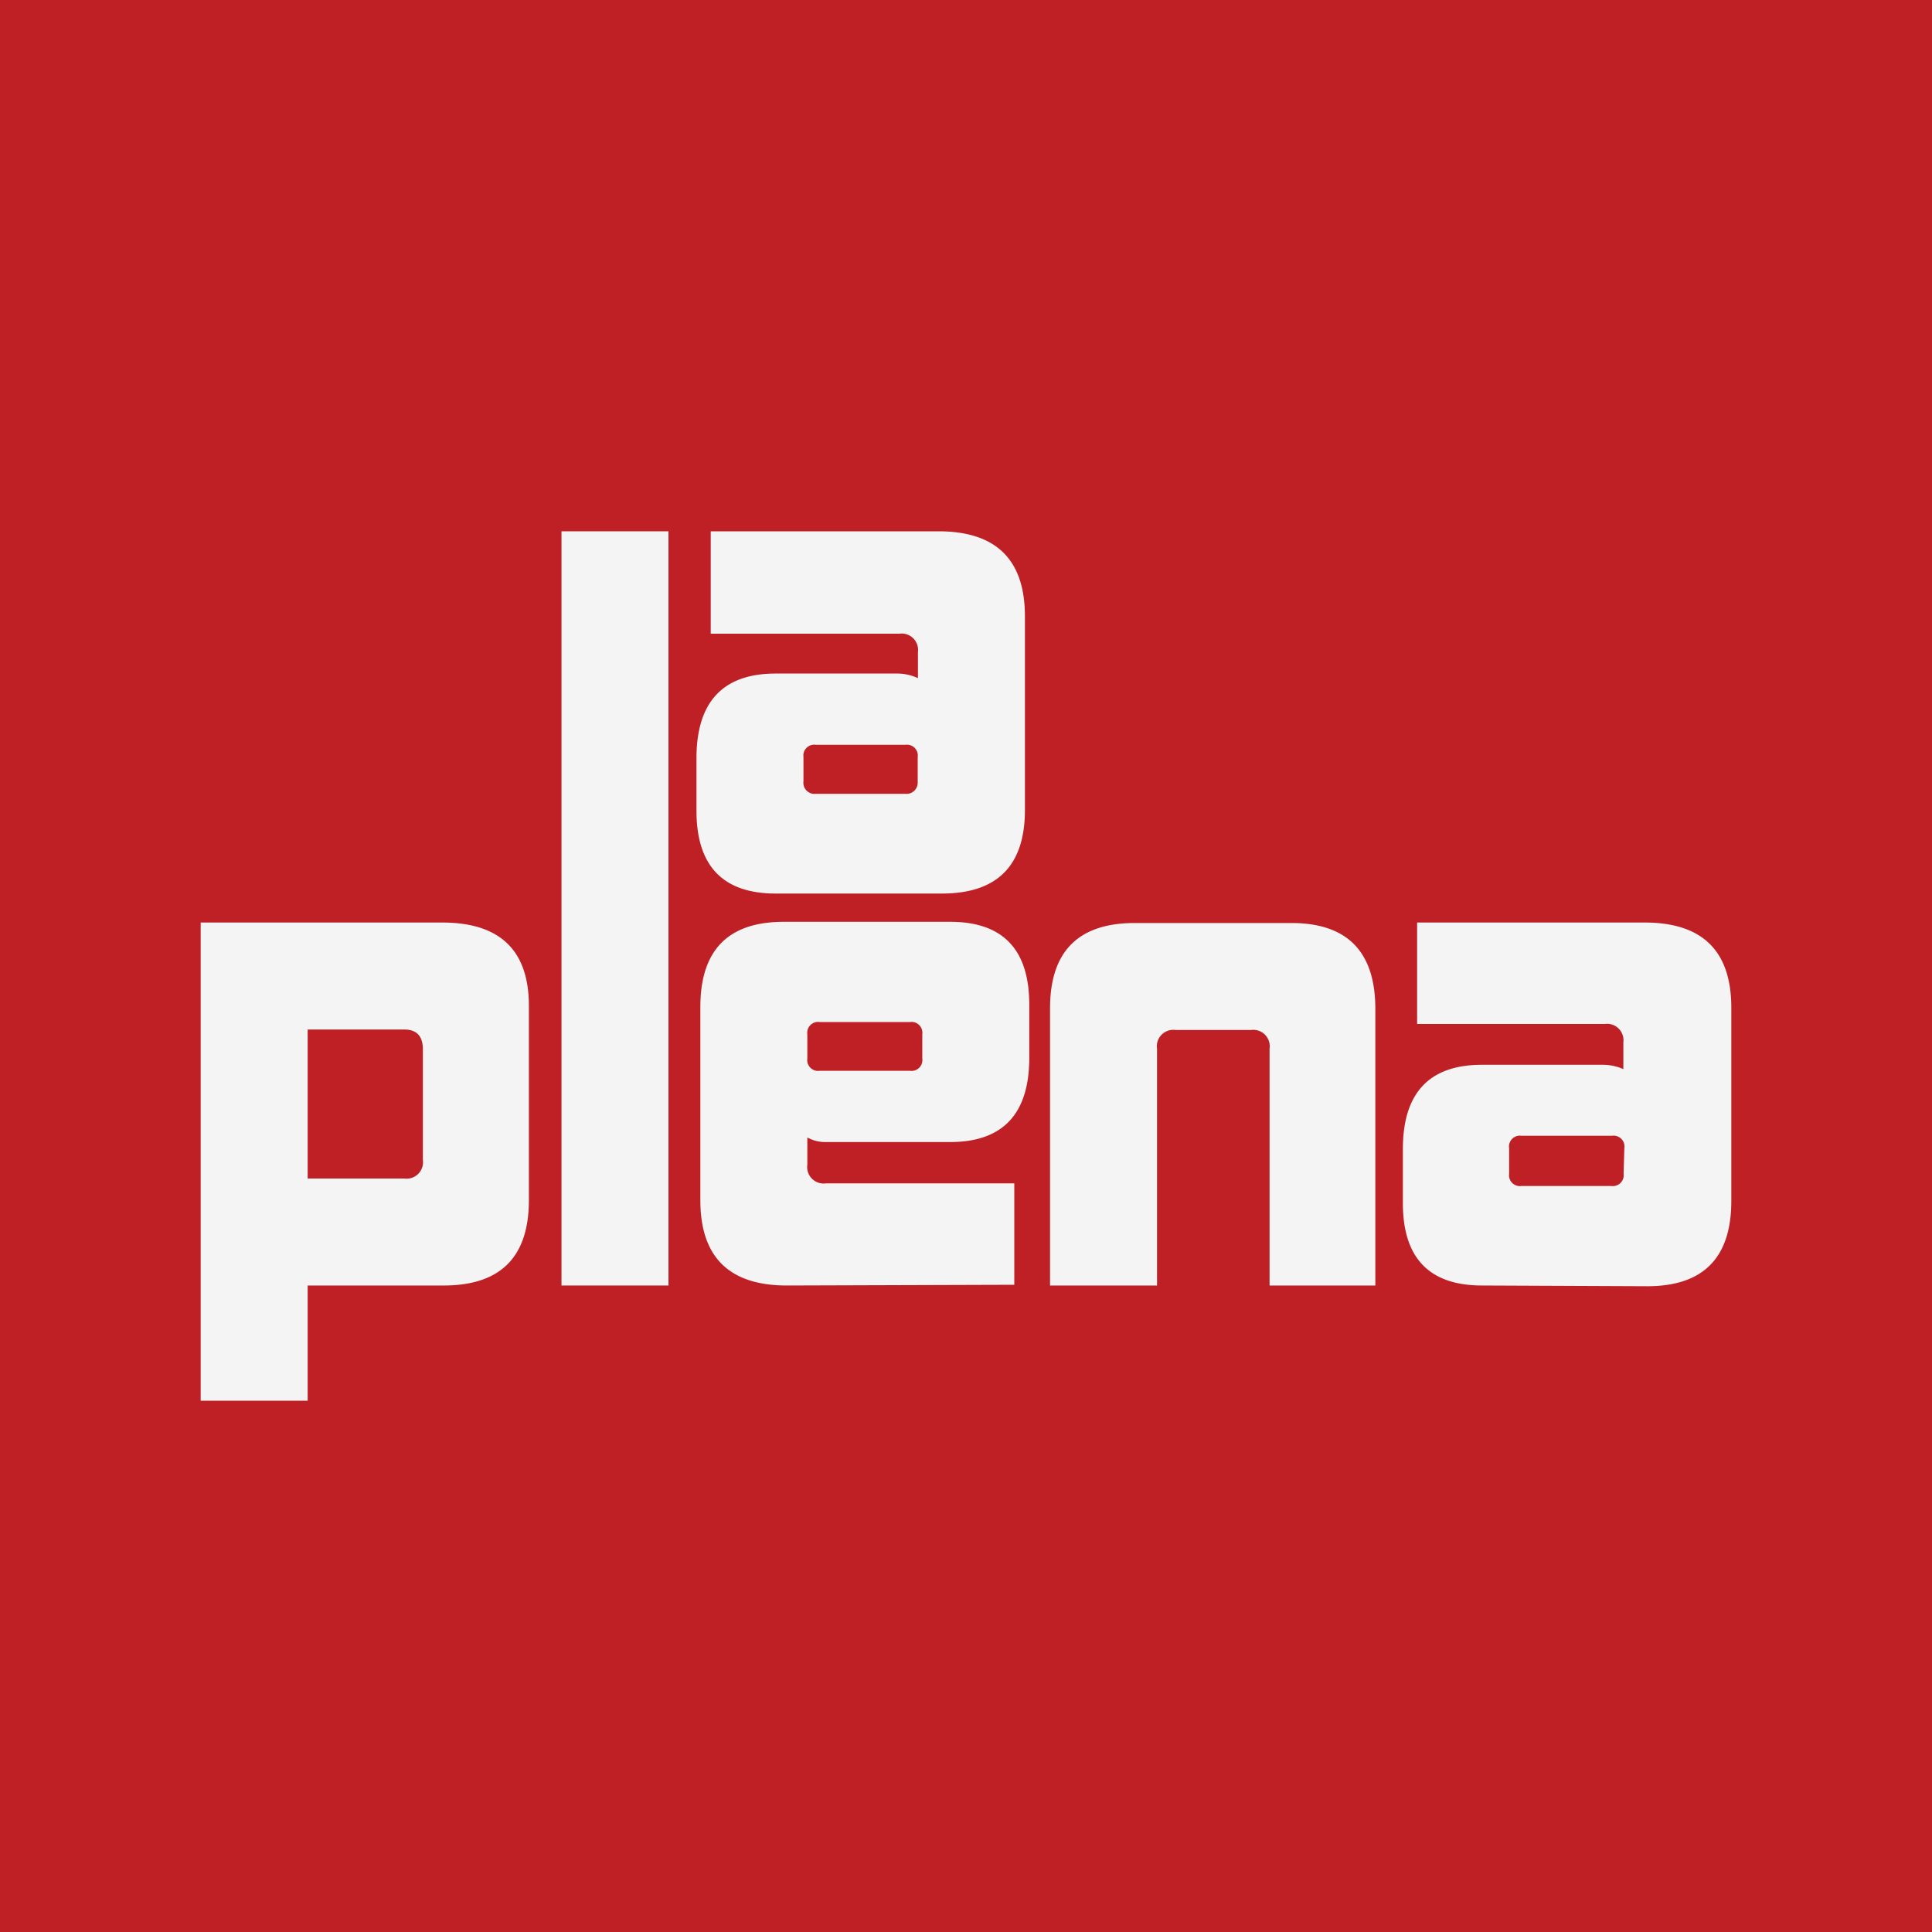
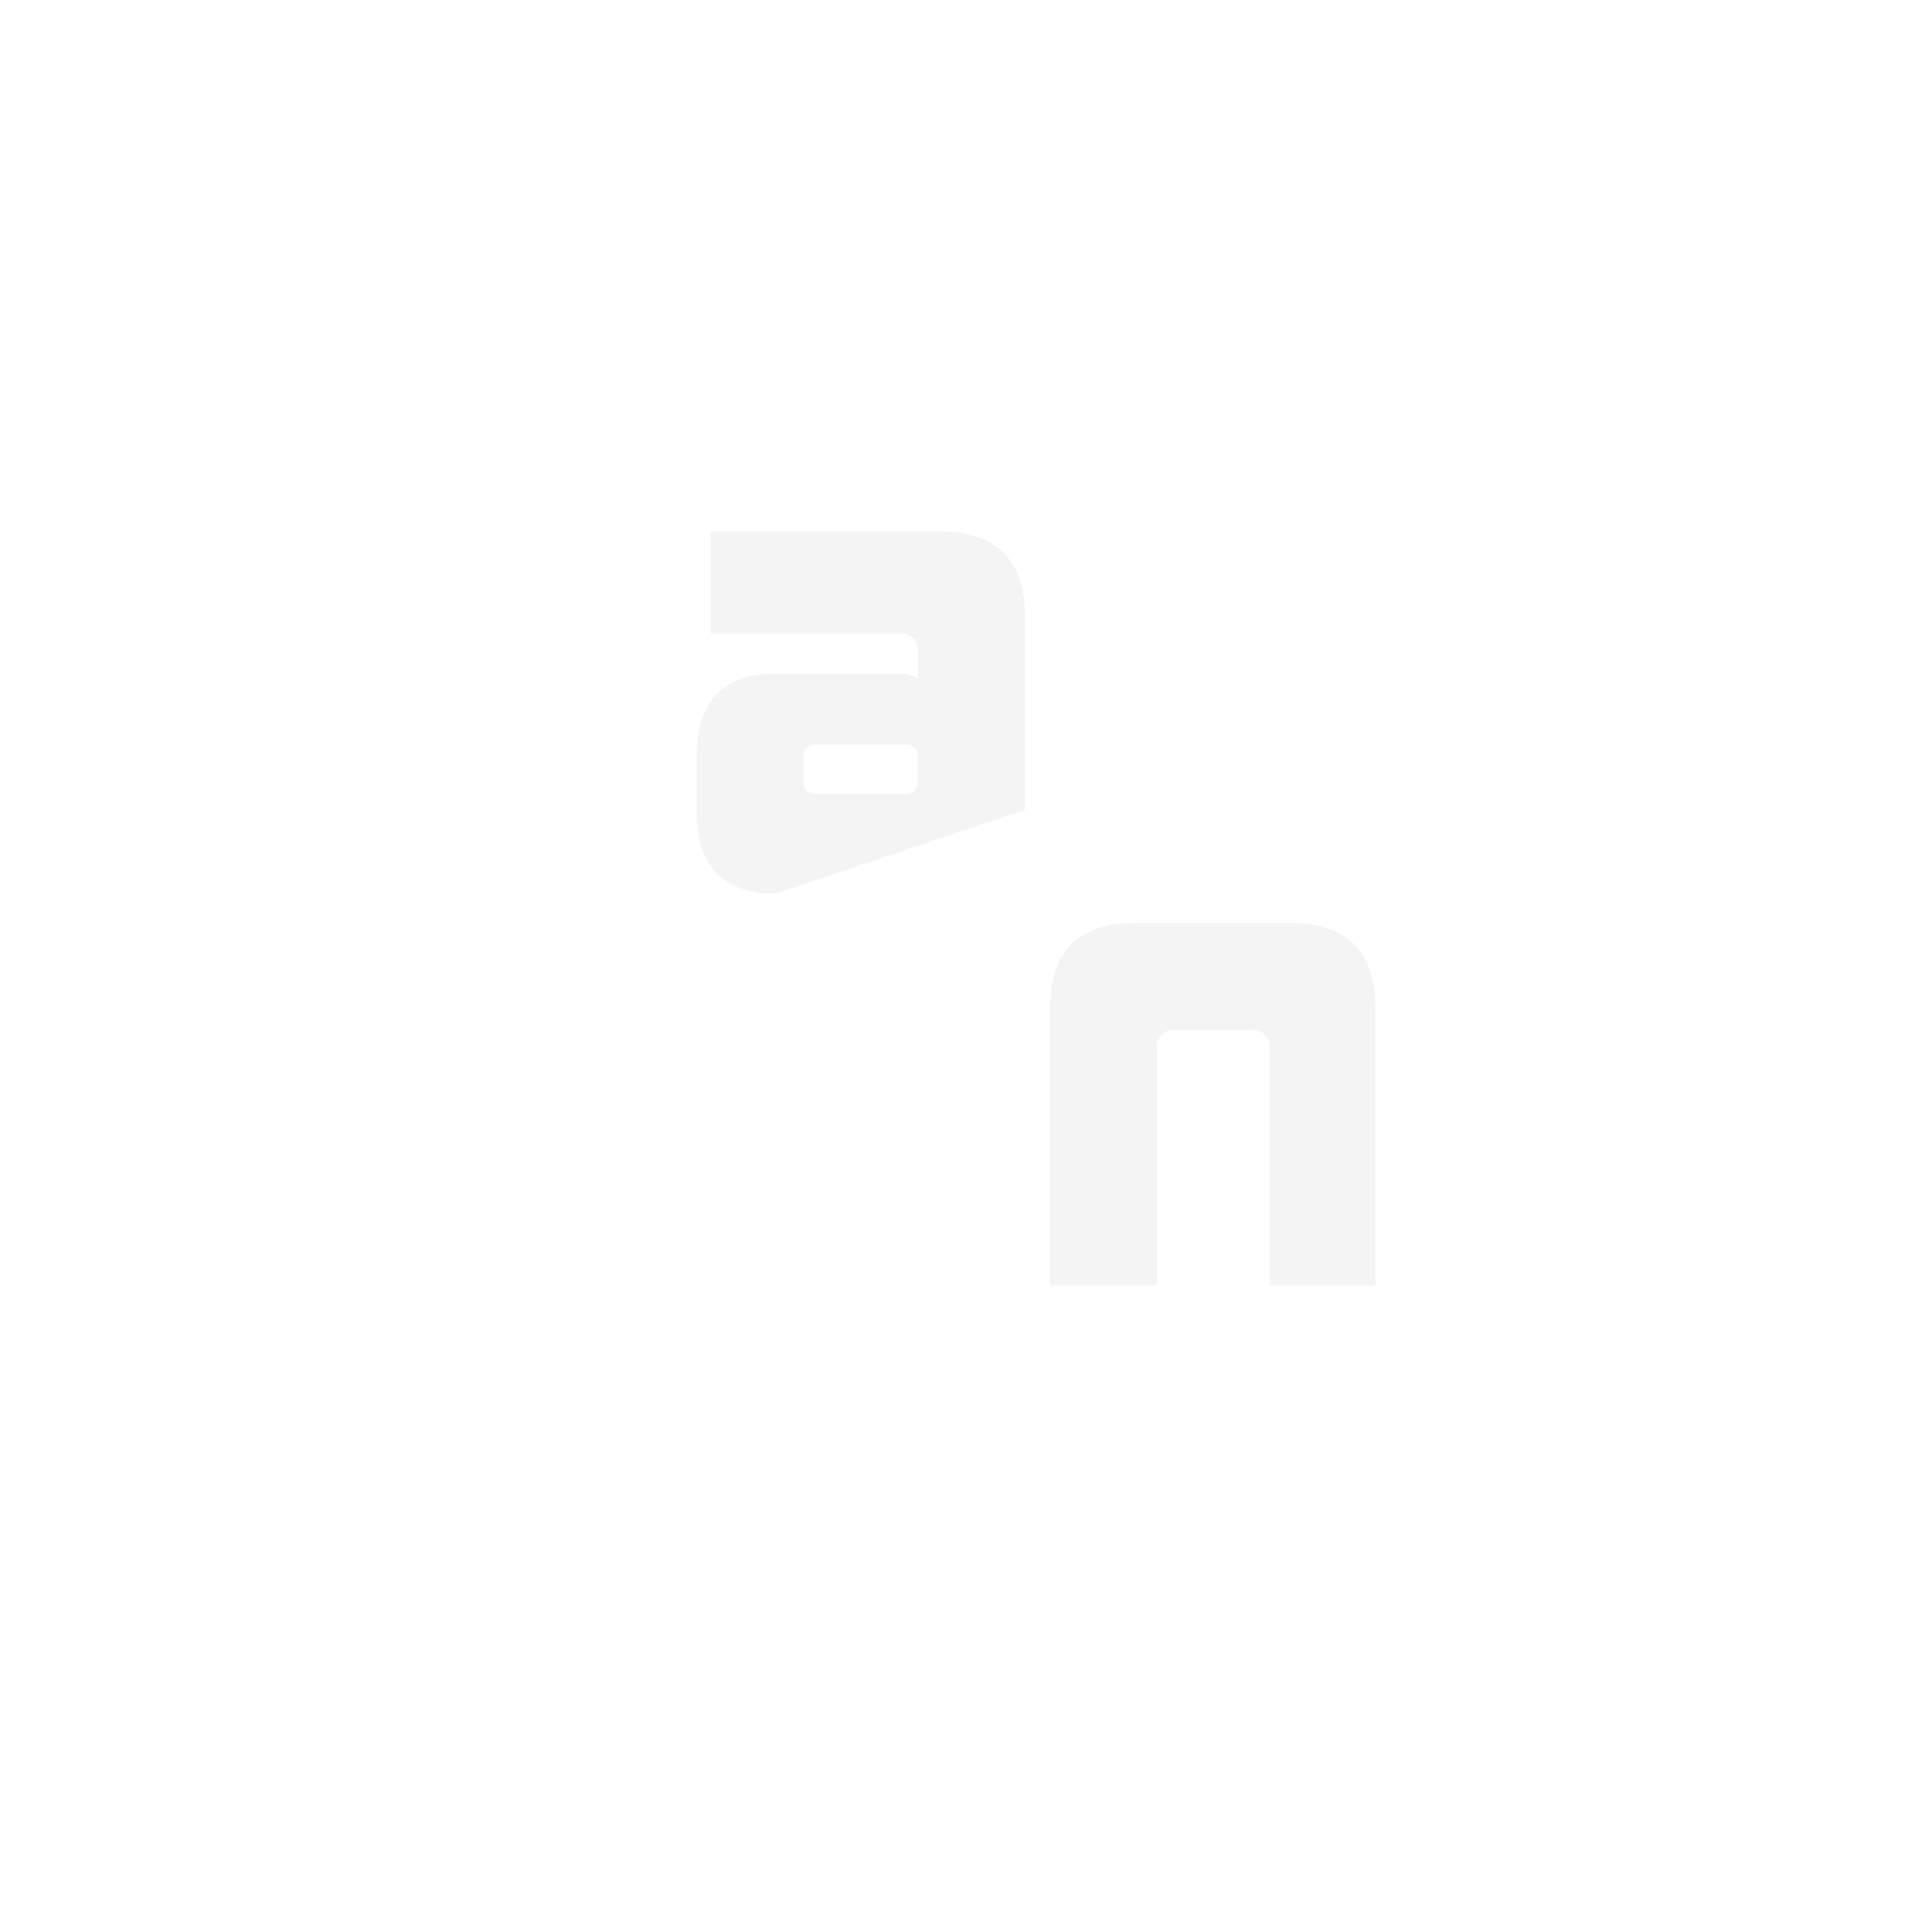
<svg xmlns="http://www.w3.org/2000/svg" viewBox="0 0 80 80">
  <defs>
    <style>.a{fill:#be2025;}.b{fill:#f4f4f4;}</style>
  </defs>
-   <rect class="a" width="80" height="80" />
-   <path class="b" d="M32.12,37c-2.18,0-3.28-1.14-3.28-3.42V31.39c0-2.33,1.1-3.5,3.28-3.5h5.05a2.06,2.06,0,0,1,.84.19V27a.68.68,0,0,0-.77-.76H29.43V22h9.43q3.59,0,3.58,3.54v8Q42.44,37,39,37ZM38,31.35a.45.45,0,0,0-.51-.51H33.78a.45.45,0,0,0-.51.51v1a.46.46,0,0,0,.51.52H37.5A.46.46,0,0,0,38,32.4Z" />
-   <path class="b" d="M12.74,53.23V58H8.31V38.2h10q3.58,0,3.59,3.43V49.7q0,3.52-3.51,3.53Zm4.77-9.78c0-.55-.26-.82-.77-.82h-4V48.8h4a.68.68,0,0,0,.77-.77Z" />
-   <path class="b" d="M23.25,53.23V22h4.43V53.23Z" />
-   <path class="b" d="M32.58,53.23Q29,53.23,29,49.7v-8c0-2.36,1.15-3.53,3.46-3.53h6.88q3.28,0,3.28,3.43v2.2c0,2.32-1.09,3.49-3.28,3.49H34.22a1.54,1.54,0,0,1-.79-.19v1.13a.68.68,0,0,0,.77.77H42v4.2Zm5.61-10.4a.45.45,0,0,0-.51-.51H33.94a.45.45,0,0,0-.51.51v1a.45.45,0,0,0,.51.51h3.74a.45.45,0,0,0,.51-.51Z" />
+   <path class="b" d="M32.12,37c-2.18,0-3.28-1.14-3.28-3.42V31.39c0-2.33,1.1-3.5,3.28-3.5h5.05a2.06,2.06,0,0,1,.84.19V27a.68.68,0,0,0-.77-.76H29.43V22h9.43q3.59,0,3.58,3.54v8ZM38,31.35a.45.45,0,0,0-.51-.51H33.78a.45.45,0,0,0-.51.51v1a.46.46,0,0,0,.51.52H37.5A.46.46,0,0,0,38,32.4Z" />
  <path class="b" d="M52.57,53.23V43.42a.68.68,0,0,0-.77-.77H48.68a.68.68,0,0,0-.77.77v9.81H43.48V41.75q0-3.53,3.51-3.53h6.48q3.48,0,3.48,3.56V53.23Z" />
-   <path class="b" d="M61.37,53.23q-3.28,0-3.28-3.41V47.58q0-3.49,3.28-3.49h5a2.13,2.13,0,0,1,.85.18V43.16a.68.68,0,0,0-.77-.76H58.68V38.2H68.1c2.39,0,3.59,1.17,3.59,3.53v8q0,3.52-3.46,3.53Zm5.89-5.68a.45.45,0,0,0-.51-.52H63a.45.45,0,0,0-.51.52V48.6a.45.45,0,0,0,.51.51h3.72a.45.45,0,0,0,.51-.51Z" />
</svg>